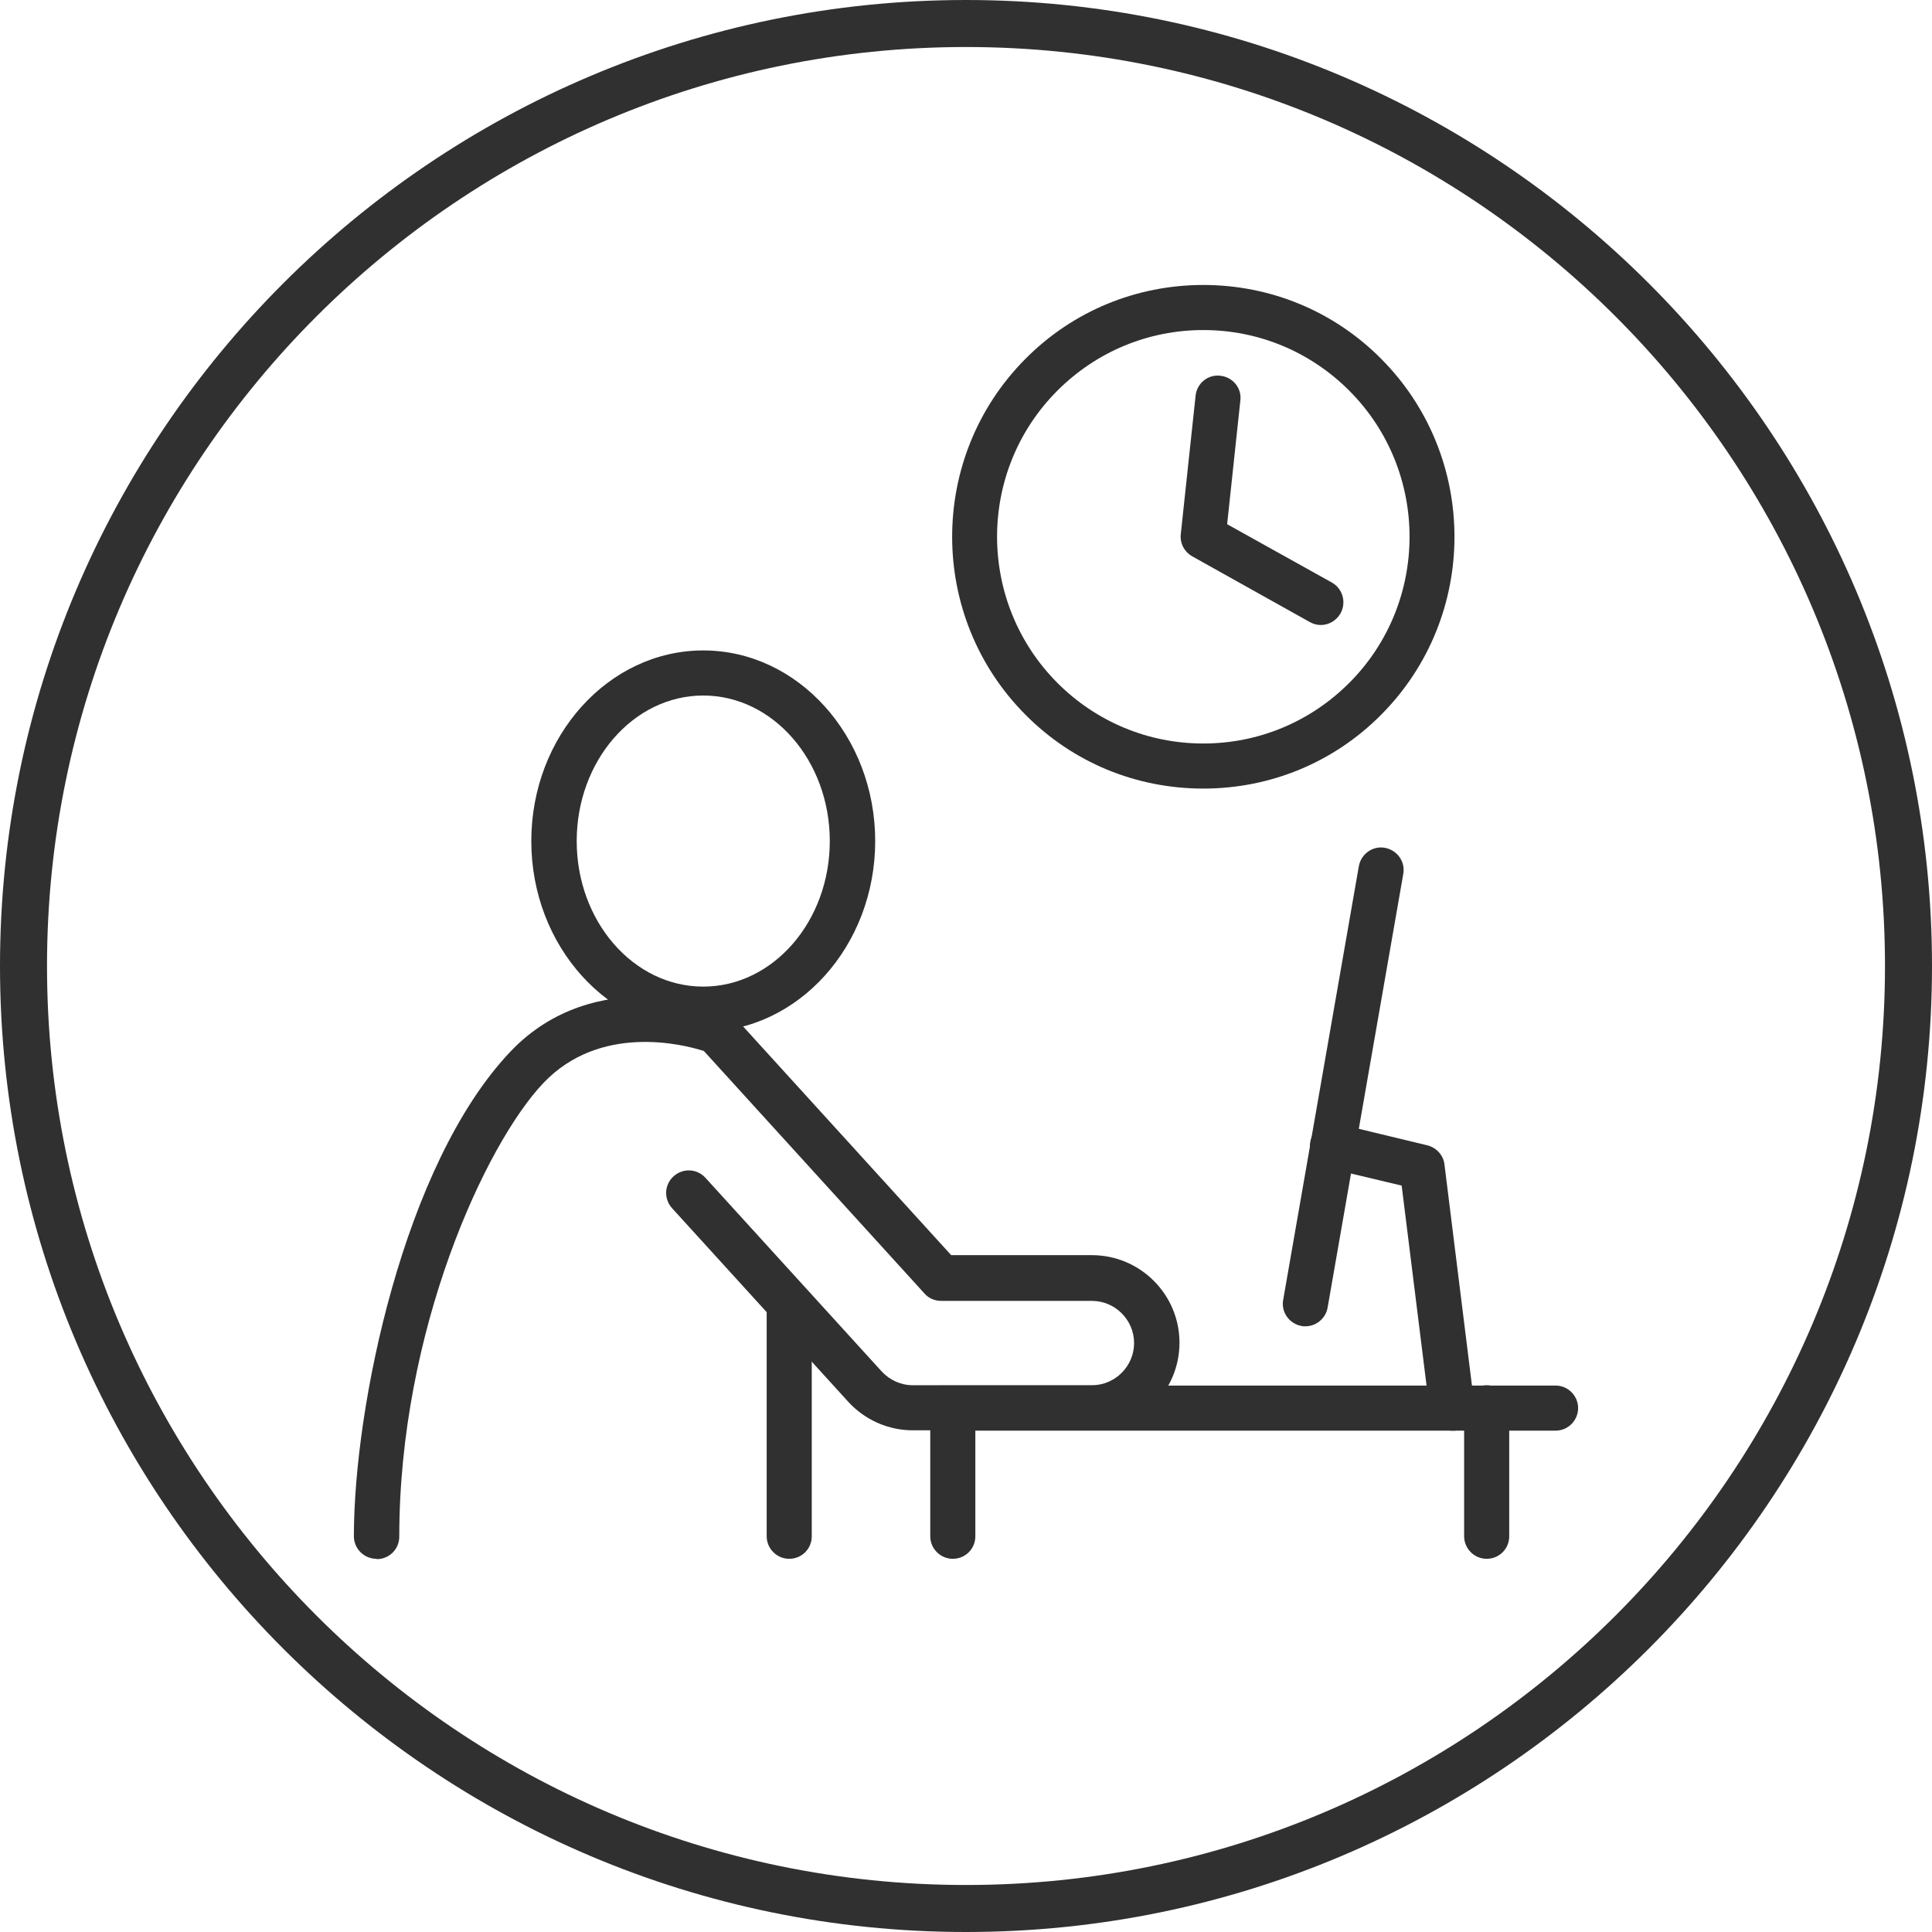
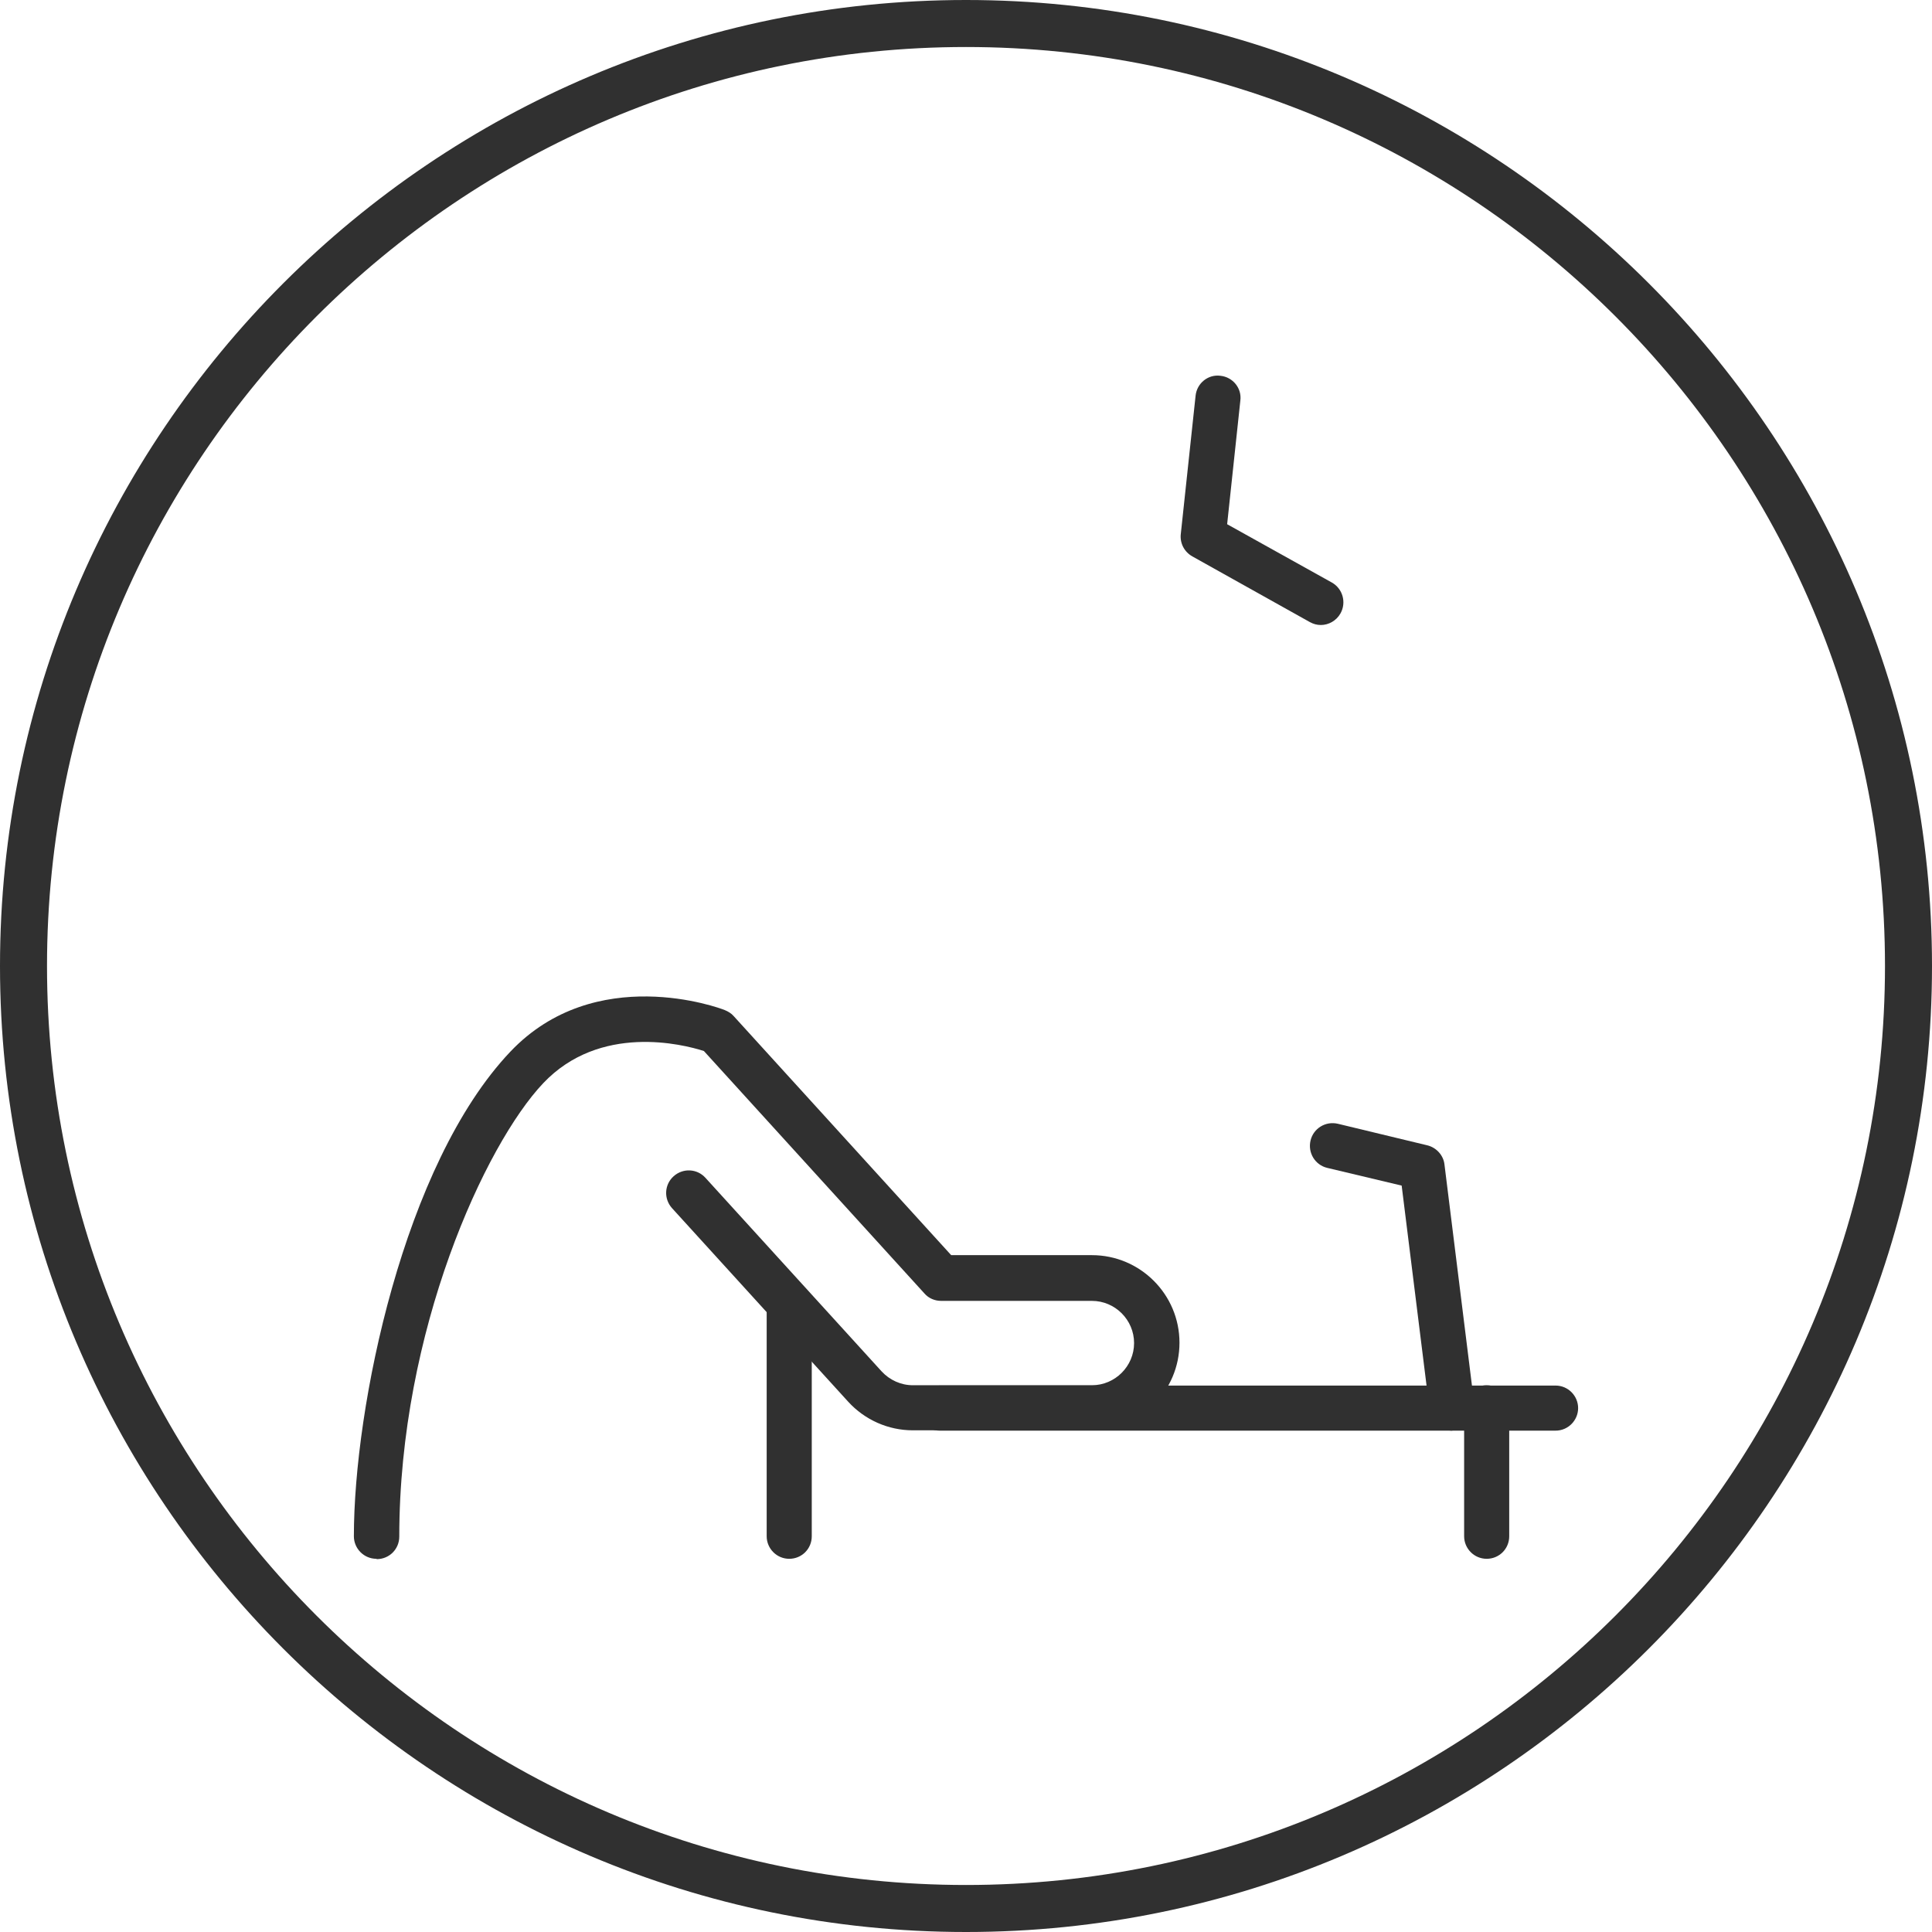
<svg xmlns="http://www.w3.org/2000/svg" id="Layer_2" viewBox="0 0 60 60">
  <defs>
    <style>.cls-1{fill:#303030;}</style>
  </defs>
  <g id="Layer_1-2">
    <g>
      <path class="cls-1" d="m30,0C13.46,0,0,13.46,0,30s13.46,30,30,30,30-13.46,30-30S46.54,0,30,0Zm0,58.54c-15.74,0-28.54-12.8-28.54-28.54S14.26,1.46,30,1.46s28.54,12.8,28.54,28.54-12.8,28.54-28.54,28.54Z" />
      <g>
-         <path class="cls-1" d="m21.84,32.04c-2.94,0-5.34-2.66-5.34-5.92s2.4-5.92,5.34-5.92,5.34,2.66,5.34,5.92-2.4,5.92-5.34,5.92Zm0-10.44c-2.17,0-3.93,2.03-3.93,4.52s1.76,4.52,3.93,4.52,3.93-2.03,3.93-4.52-1.76-4.52-3.93-4.52Z" />
        <path class="cls-1" d="m11.69,48.41c-.39,0-.7-.32-.7-.7,0-4,1.54-11.55,4.86-15.05,2.64-2.78,6.5-1.36,6.66-1.29.1.04.2.1.27.18l6.76,7.43h4.37c1.5,0,2.72,1.22,2.72,2.72s-1.22,2.72-2.72,2.72h-5.56c-.76,0-1.49-.32-2.01-.89l-5.47-6.01c-.26-.29-.24-.73.05-.99.29-.26.73-.24.99.05l5.47,6.01c.25.27.6.43.97.43h5.56c.72,0,1.31-.59,1.31-1.31s-.59-1.31-1.31-1.31h-4.68c-.2,0-.39-.08-.52-.23l-6.85-7.53c-.65-.21-3.23-.86-4.99,1-1.8,1.9-4.47,7.69-4.47,14.08,0,.39-.31.7-.7.7Z" />
        <path class="cls-1" d="m24.51,48.41c-.39,0-.7-.32-.7-.7v-7.22c0-.39.31-.7.7-.7s.7.32.7.7v7.22c0,.39-.31.7-.7.7Z" />
        <path class="cls-1" d="m48.31,44.43h-19.13c-.39,0-.7-.32-.7-.7s.31-.7.7-.7h19.13c.39,0,.7.32.7.7s-.31.7-.7.7Z" />
-         <path class="cls-1" d="m40.54,41.19s-.08,0-.12-.01c-.38-.07-.64-.43-.57-.81l2.35-13.47c.07-.38.43-.64.81-.57.38.07.64.43.57.81l-2.35,13.47c-.06.34-.36.58-.69.58Z" />
-         <path class="cls-1" d="m45.1,44.43c-.35,0-.65-.26-.7-.62l-.87-6.99-2.31-.55c-.38-.09-.61-.47-.52-.85s.47-.61.85-.52l2.78.67c.28.07.5.31.53.6l.93,7.48c.05.39-.23.74-.61.78-.03,0-.06,0-.09,0Z" />
-         <path class="cls-1" d="m29.59,48.41c-.39,0-.7-.32-.7-.7v-3.61c0-.39.31-.7.7-.7s.7.32.7.7v3.61c0,.39-.31.7-.7.7Z" />
+         <path class="cls-1" d="m45.1,44.43c-.35,0-.65-.26-.7-.62l-.87-6.99-2.31-.55c-.38-.09-.61-.47-.52-.85s.47-.61.85-.52l2.78.67c.28.07.5.31.53.6l.93,7.48Z" />
        <path class="cls-1" d="m46.17,48.41c-.39,0-.7-.32-.7-.7v-3.99c0-.39.31-.7.7-.7s.7.32.7.7v3.99c0,.39-.31.7-.7.7Z" />
-         <path class="cls-1" d="m37.37,24.49c-2.09,0-4.05-.81-5.52-2.29-3.04-3.05-3.04-8.01,0-11.06,1.47-1.48,3.44-2.29,5.52-2.29s4.05.81,5.52,2.29c3.04,3.05,3.04,8.01,0,11.06-1.47,1.48-3.44,2.29-5.52,2.29Zm0-14.24c-1.71,0-3.32.67-4.53,1.88-2.5,2.5-2.5,6.57,0,9.08,1.21,1.21,2.82,1.88,4.53,1.88s3.32-.67,4.53-1.88c2.5-2.5,2.5-6.58,0-9.08-1.21-1.21-2.82-1.88-4.53-1.88Z" />
        <path class="cls-1" d="m41.02,19.41c-.12,0-.23-.03-.34-.09l-3.65-2.04c-.25-.14-.39-.41-.36-.69l.46-4.3c.04-.39.39-.67.77-.62.39.04.67.39.62.77l-.41,3.84,3.25,1.81c.34.19.46.62.27.96-.13.23-.37.36-.61.36Z" />
      </g>
    </g>
  </g>
</svg>